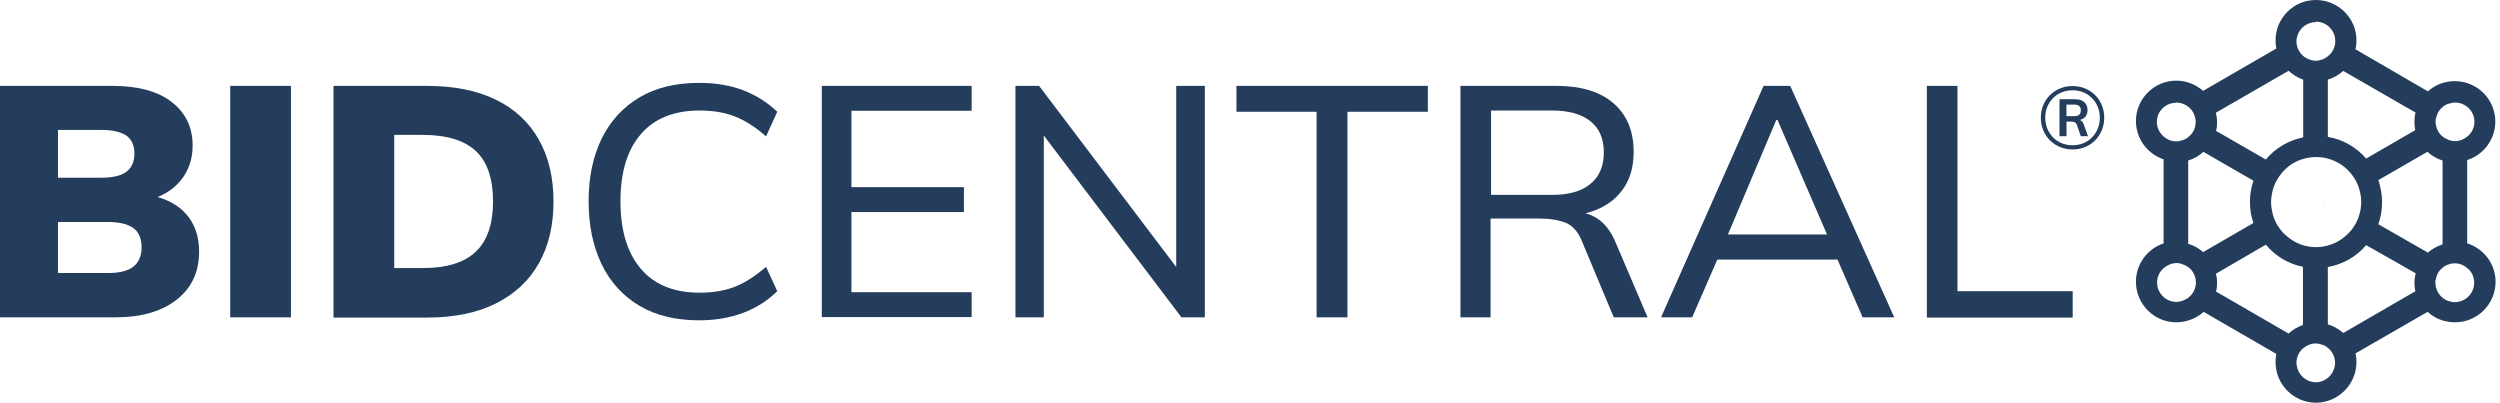
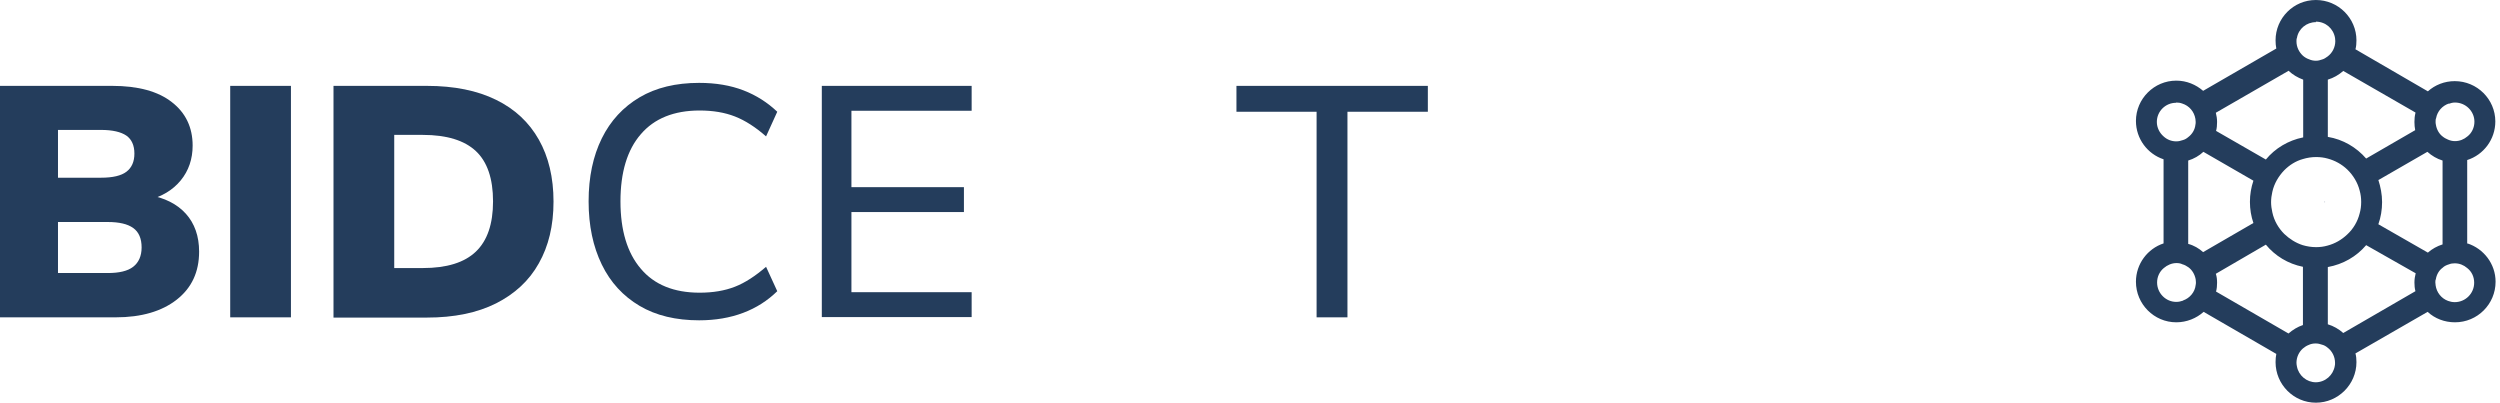
<svg xmlns="http://www.w3.org/2000/svg" width="552" height="89" viewBox="0 0 552 89" fill="none">
  <path d="M0 70.067V18.96H24.784C30.499 18.96 34.895 20.169 37.918 22.532C40.995 24.895 42.534 28.137 42.534 32.149C42.534 35.116 41.655 37.699 39.896 39.842C38.138 41.985 35.72 43.414 32.697 44.184V43.029C36.324 43.634 39.127 45.063 41.05 47.206C42.974 49.349 43.963 52.152 43.963 55.559C43.963 60.065 42.314 63.582 39.017 66.165C35.72 68.748 31.213 70.067 25.553 70.067H0ZM12.804 39.238H22.311C24.894 39.238 26.762 38.798 27.916 37.919C29.07 37.04 29.675 35.721 29.675 33.907C29.675 32.094 29.07 30.775 27.916 29.951C26.707 29.126 24.839 28.687 22.311 28.687H12.804V39.183V39.238ZM12.804 60.285H23.795C26.323 60.285 28.191 59.845 29.4 58.911C30.609 57.977 31.268 56.548 31.268 54.625C31.268 52.701 30.664 51.218 29.4 50.338C28.191 49.459 26.323 49.019 23.795 49.019H12.804V60.23V60.285Z" fill="#243D5C" />
  <path d="M50.831 70.067V18.96H64.24V70.067H50.831Z" fill="#243D5C" />
  <path d="M73.637 70.067V18.96H94.245C100.29 18.96 105.401 20.004 109.522 22.037C113.699 24.071 116.831 27.038 118.974 30.83C121.117 34.622 122.216 39.183 122.216 44.513C122.216 49.844 121.117 54.35 118.974 58.142C116.831 61.988 113.644 64.901 109.522 66.989C105.346 69.077 100.29 70.121 94.245 70.121H73.637V70.067ZM87.046 59.186H93.365C98.641 59.186 102.543 57.977 105.071 55.559C107.599 53.141 108.863 49.459 108.863 44.458C108.863 39.458 107.599 35.721 105.071 33.358C102.543 30.995 98.641 29.786 93.365 29.786H87.046V59.241V59.186Z" fill="#243D5C" />
  <path d="M154.364 70.725C149.253 70.725 144.857 69.681 141.23 67.538C137.603 65.395 134.801 62.372 132.877 58.416C130.954 54.459 129.965 49.843 129.965 44.458C129.965 39.072 130.954 34.456 132.877 30.554C134.801 26.653 137.603 23.63 141.23 21.487C144.857 19.344 149.253 18.3 154.364 18.3C158.046 18.3 161.288 18.849 164.146 19.948C167.003 21.047 169.476 22.641 171.619 24.674L169.147 30.115C166.839 28.081 164.53 26.598 162.277 25.718C160.024 24.839 157.442 24.4 154.474 24.4C148.814 24.4 144.473 26.158 141.505 29.62C138.483 33.082 136.999 38.083 136.999 44.458C136.999 50.832 138.483 55.833 141.505 59.35C144.473 62.867 148.814 64.625 154.474 64.625C157.442 64.625 160.024 64.186 162.277 63.307C164.53 62.427 166.784 60.944 169.147 58.91L171.619 64.296C169.476 66.384 167.003 67.978 164.091 69.077C161.178 70.176 157.936 70.725 154.364 70.725Z" fill="#243D5C" />
  <path d="M181.456 70.067V18.96H214.538V24.455H187.996V41.326H212.834V46.821H187.996V64.516H214.538V70.012H181.456V70.067Z" fill="#243D5C" />
-   <path d="M224.21 70.067V18.96H229.43L261.468 61.274H259.71V18.96H266.029V70.067H260.864L228.826 27.753H230.475V70.067H224.155H224.21Z" fill="#243D5C" />
  <path d="M290.703 70.067V24.675H273.008V18.96H315.268V24.675H297.518V70.067H290.703Z" fill="#243D5C" />
-   <path d="M322.466 70.067V18.96H343.623C349.064 18.96 353.295 20.224 356.263 22.807C359.23 25.39 360.714 28.962 360.714 33.523C360.714 36.545 360.054 39.128 358.681 41.271C357.307 43.414 355.438 45.008 352.965 46.107C350.548 47.206 347.69 47.755 344.448 47.755L345.657 46.766H347.415C349.393 46.766 351.152 47.261 352.691 48.25C354.229 49.239 355.493 50.833 356.537 53.086L363.791 70.067H356.318L349.284 53.251C348.459 51.163 347.25 49.844 345.712 49.184C344.118 48.58 342.195 48.25 339.777 48.25H329.116V70.067H322.356H322.466ZM329.226 43.029H342.634C346.371 43.029 349.174 42.26 351.152 40.612C353.13 39.018 354.119 36.71 354.119 33.633C354.119 30.555 353.13 28.357 351.152 26.763C349.174 25.17 346.371 24.4 342.634 24.4H329.226V42.974V43.029Z" fill="#243D5C" />
-   <path d="M366.758 70.067L389.399 18.96H395.279L418.25 70.067H411.271L404.951 55.559L407.864 57.317H376.76L379.947 55.559L373.628 70.067H366.758ZM392.202 26.489L380.881 53.306L379.123 51.767H405.446L404.072 53.306L392.477 26.489H392.202Z" fill="#243D5C" />
-   <path d="M425.449 70.067V18.96H432.208V64.296H457.652V70.121H425.449V70.067Z" fill="#243D5C" />
  <path d="M513.318 44.458L513.263 44.568L513.208 44.623H513.263L513.318 44.678V44.623H513.373V44.568H513.429H513.318V44.458Z" fill="#243D5C" />
  <path d="M544.758 53.854V35.335C548.385 34.181 550.968 30.774 550.968 26.817C550.968 21.926 546.956 17.915 542.01 17.915C539.757 17.915 537.669 18.739 536.076 20.168L520.084 10.881C520.249 10.276 520.304 9.617 520.304 8.902C520.304 4.012 516.292 0 511.347 0C506.401 0 502.444 4.012 502.444 8.902C502.444 9.507 502.499 10.166 502.609 10.716L486.453 20.058C484.859 18.684 482.826 17.805 480.518 17.805C475.627 17.805 471.615 21.817 471.615 26.707C471.615 30.664 474.198 34.016 477.715 35.17V53.744C474.198 54.898 471.615 58.251 471.615 62.207C471.615 67.153 475.627 71.165 480.518 71.165C482.826 71.165 484.969 70.285 486.563 68.856L502.609 78.144C502.499 78.748 502.444 79.298 502.444 79.957C502.444 84.903 506.456 88.914 511.347 88.914C516.237 88.914 520.304 84.903 520.304 79.957C520.304 79.298 520.249 78.638 520.084 78.034L536.021 68.856C537.614 70.34 539.757 71.165 542.065 71.165C547.011 71.165 551.023 67.153 551.023 62.207C551.023 58.251 548.385 54.898 544.813 53.744L544.758 53.854ZM537.779 62.922C537.779 62.922 537.724 62.537 537.724 62.372C537.724 62.097 537.724 61.877 537.834 61.658C537.999 60.614 538.548 59.679 539.318 59.13C539.702 58.745 540.197 58.525 540.747 58.36C541.131 58.196 541.571 58.141 542.01 58.141C543.055 58.141 543.989 58.525 544.758 59.185C545.747 59.954 546.297 61.108 546.297 62.427C546.297 64.79 544.373 66.713 542.01 66.713C541.461 66.713 540.966 66.603 540.527 66.439C539.043 65.889 537.999 64.57 537.779 62.977V62.922ZM511.347 84.408C509.313 84.408 507.555 82.924 507.17 80.946C507.115 80.671 507.06 80.397 507.06 80.122C507.06 78.858 507.61 77.704 508.489 76.935C508.874 76.605 509.313 76.33 509.753 76.165C510.193 75.945 510.742 75.836 511.292 75.836C511.786 75.836 512.281 75.945 512.72 76.11C513.16 76.22 513.545 76.44 513.874 76.715C514.919 77.484 515.578 78.748 515.578 80.122C515.578 80.342 515.578 80.561 515.523 80.781C515.193 82.815 513.435 84.408 511.292 84.408H511.347ZM482.002 66.384C481.562 66.549 481.012 66.658 480.518 66.658C478.21 66.658 476.286 64.735 476.286 62.372C476.286 61.108 476.836 59.954 477.77 59.185C478.539 58.525 479.529 58.086 480.573 58.086C481.012 58.086 481.452 58.141 481.892 58.36C482.331 58.47 482.826 58.745 483.21 59.02C484.035 59.624 484.584 60.559 484.804 61.658C484.804 61.877 484.859 62.097 484.859 62.317C484.859 62.482 484.859 62.702 484.804 62.922C484.639 64.515 483.485 65.834 482.056 66.329L482.002 66.384ZM483.156 53.854V35.445C484.419 35.06 485.573 34.401 486.508 33.522L497.553 39.896C497.059 41.38 496.784 42.919 496.784 44.567C496.784 46.216 497.059 47.809 497.553 49.238L486.453 55.668C485.519 54.843 484.419 54.184 483.156 53.854ZM480.518 22.641C480.957 22.641 481.397 22.696 481.837 22.861C483.375 23.355 484.474 24.619 484.749 26.268C484.749 26.488 484.804 26.707 484.804 26.927C484.804 27.092 484.804 27.312 484.749 27.532C484.639 28.631 484.035 29.62 483.156 30.279C482.771 30.609 482.386 30.829 481.947 30.939C481.507 31.104 481.012 31.213 480.518 31.213C479.474 31.213 478.484 30.829 477.715 30.114C476.836 29.345 476.231 28.191 476.231 26.927C476.231 24.564 478.155 22.696 480.463 22.696L480.518 22.641ZM511.347 4.781C513.49 4.781 515.248 6.32 515.578 8.408C515.578 8.628 515.633 8.847 515.633 9.067C515.633 10.441 514.974 11.705 513.929 12.474C513.545 12.749 513.16 13.024 512.72 13.134C512.281 13.299 511.841 13.409 511.347 13.409C510.797 13.409 510.302 13.299 509.808 13.079C509.313 12.914 508.874 12.639 508.489 12.309C507.61 11.485 507.06 10.386 507.06 9.122C507.06 8.847 507.06 8.573 507.17 8.353C507.5 6.375 509.258 4.891 511.347 4.891V4.781ZM521.348 44.622C521.348 45.501 521.238 46.326 521.018 47.095C520.579 48.908 519.59 50.557 518.271 51.766C517.062 52.92 515.578 53.799 513.874 54.239C513.105 54.459 512.281 54.569 511.402 54.569C510.357 54.569 509.368 54.404 508.434 54.129C506.895 53.634 505.522 52.755 504.367 51.656C503.104 50.392 502.114 48.744 501.73 46.875C501.565 46.161 501.455 45.391 501.455 44.622C501.455 43.853 501.565 43.083 501.73 42.369C502.114 40.556 503.104 38.907 504.367 37.588C505.522 36.434 506.895 35.555 508.489 35.115C509.368 34.84 510.412 34.675 511.402 34.675C512.281 34.675 513.16 34.785 513.929 35.005C515.578 35.445 517.062 36.269 518.271 37.423C519.59 38.687 520.579 40.336 521.018 42.094C521.238 42.864 521.348 43.688 521.348 44.567V44.622ZM525.195 39.731L535.966 33.522C536.955 34.401 538.054 35.06 539.318 35.445V53.964C538.109 54.349 537.01 54.953 536.076 55.778L525.14 49.513C525.689 47.974 525.964 46.326 525.964 44.622C525.964 42.919 525.634 41.27 525.14 39.731H525.195ZM540.692 22.916C541.131 22.751 541.571 22.641 542.065 22.641C544.428 22.641 546.352 24.564 546.352 26.872C546.352 28.191 545.747 29.4 544.813 30.114C544.044 30.774 543.11 31.159 542.065 31.159C541.516 31.159 541.021 31.049 540.527 30.829C540.142 30.664 539.702 30.444 539.373 30.169C538.548 29.565 537.999 28.576 537.834 27.477C537.779 27.257 537.779 27.092 537.779 26.872C537.779 26.597 537.779 26.323 537.889 26.103C538.164 24.564 539.263 23.355 540.692 22.861V22.916ZM533.328 24.949C533.163 25.608 533.108 26.268 533.108 26.927C533.108 27.532 533.163 28.191 533.273 28.741L522.447 35.005C520.304 32.532 517.336 30.774 513.984 30.224V17.585C515.248 17.2 516.402 16.541 517.391 15.662L533.328 24.839V24.949ZM505.357 15.662C506.236 16.486 507.335 17.145 508.544 17.585V30.334C505.247 30.994 502.334 32.752 500.301 35.225L489.31 28.905C489.475 28.301 489.53 27.642 489.53 26.927C489.53 26.213 489.42 25.553 489.255 24.894L505.357 15.607V15.662ZM489.31 64.35C489.475 63.746 489.53 63.086 489.53 62.427C489.53 61.767 489.475 61.108 489.255 60.449L500.301 54.019C502.334 56.492 505.192 58.251 508.489 58.91V71.769C507.335 72.154 506.236 72.813 505.302 73.637L489.255 64.35H489.31ZM517.391 73.528C516.402 72.648 515.248 71.989 513.984 71.604V58.965C517.336 58.36 520.304 56.657 522.447 54.129L533.383 60.339C533.218 60.998 533.108 61.658 533.108 62.372C533.108 63.086 533.163 63.636 533.328 64.295L517.391 73.528Z" fill="#243D5C" />
-   <path d="M457.624 33C456.643 33 455.723 32.822 454.864 32.468C454.005 32.113 453.263 31.618 452.627 30.987C451.997 30.357 451.502 29.61 451.147 28.75C450.792 27.891 450.615 26.971 450.615 25.991C450.615 25.01 450.792 24.076 451.147 23.221C451.502 22.372 451.997 21.634 452.627 21.003C453.258 20.378 454 19.887 454.855 19.532C455.705 19.177 456.629 19 457.624 19C458.619 19 459.539 19.177 460.393 19.532C461.243 19.887 461.981 20.378 462.611 21.003C463.237 21.629 463.727 22.367 464.082 23.221C464.437 24.071 464.615 24.996 464.615 25.991C464.615 26.985 464.437 27.891 464.082 28.75C463.727 29.61 463.237 30.352 462.611 30.987C461.986 31.618 461.248 32.113 460.393 32.468C459.543 32.822 458.619 33 457.624 33ZM457.624 32.071C458.488 32.071 459.287 31.917 460.015 31.618C460.744 31.314 461.379 30.885 461.92 30.329C462.462 29.773 462.882 29.129 463.186 28.391C463.489 27.653 463.639 26.855 463.639 25.991C463.639 25.127 463.485 24.328 463.186 23.59C462.882 22.853 462.462 22.213 461.92 21.666C461.379 21.12 460.744 20.691 460.015 20.387C459.287 20.083 458.488 19.934 457.624 19.934C456.76 19.934 455.962 20.088 455.224 20.387C454.486 20.691 453.851 21.115 453.309 21.666C452.768 22.218 452.343 22.857 452.044 23.59C451.74 24.328 451.591 25.127 451.591 25.991C451.591 26.855 451.745 27.653 452.044 28.391C452.347 29.129 452.768 29.773 453.309 30.329C453.851 30.885 454.491 31.314 455.224 31.618C455.957 31.921 456.76 32.071 457.624 32.071ZM454.738 30.077V21.909H458.166C459.058 21.909 459.74 22.124 460.216 22.558C460.692 22.993 460.93 23.567 460.93 24.291C460.93 25.015 460.692 25.608 460.225 26.005C459.758 26.402 459.086 26.593 458.222 26.593L458.53 26.378C458.941 26.378 459.282 26.472 459.548 26.658C459.814 26.845 460.024 27.195 460.178 27.714L461.028 30.077H459.441L458.591 27.597C458.474 27.303 458.311 27.102 458.096 26.999C457.881 26.897 457.619 26.845 457.311 26.845H455.994L456.284 26.63V30.077H454.733H454.738ZM456.265 25.645H457.951C458.455 25.645 458.829 25.542 459.072 25.337C459.315 25.131 459.441 24.809 459.441 24.37C459.441 23.931 459.319 23.609 459.072 23.404C458.829 23.198 458.451 23.095 457.951 23.095H456.265V25.65V25.645Z" fill="#243D5C" />
</svg>